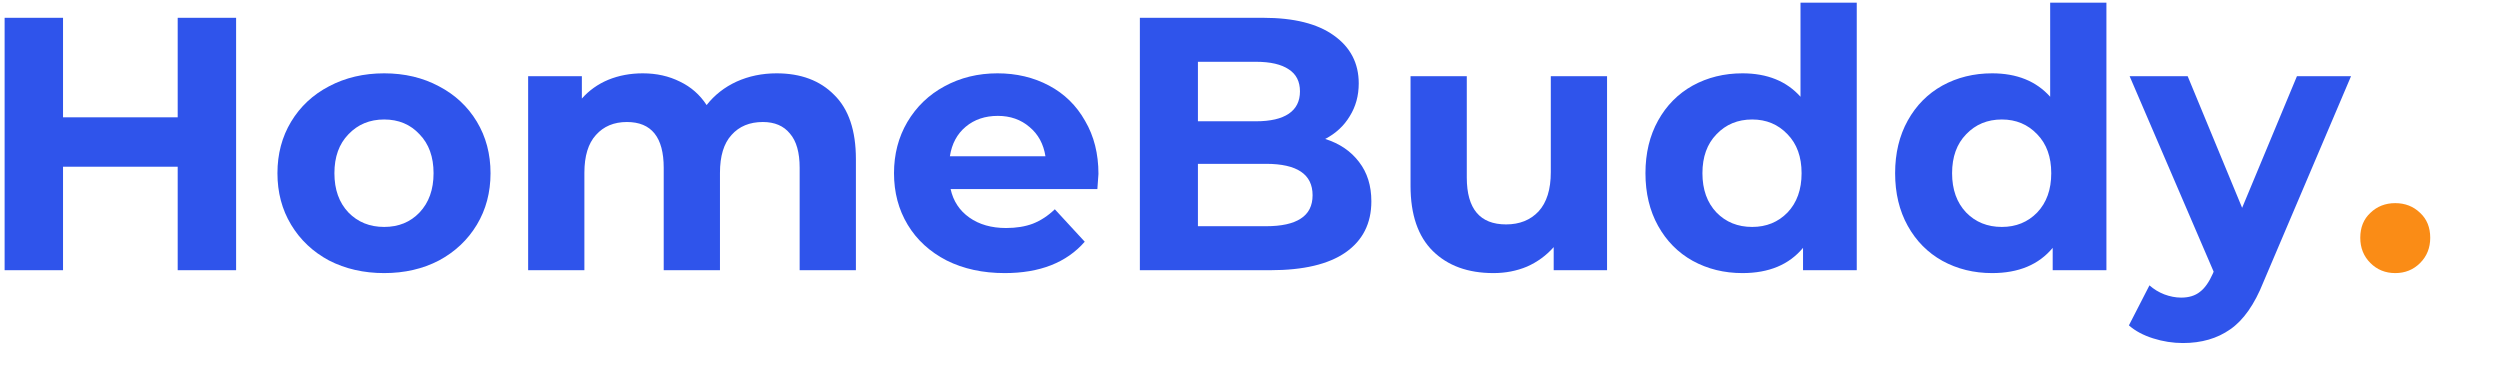
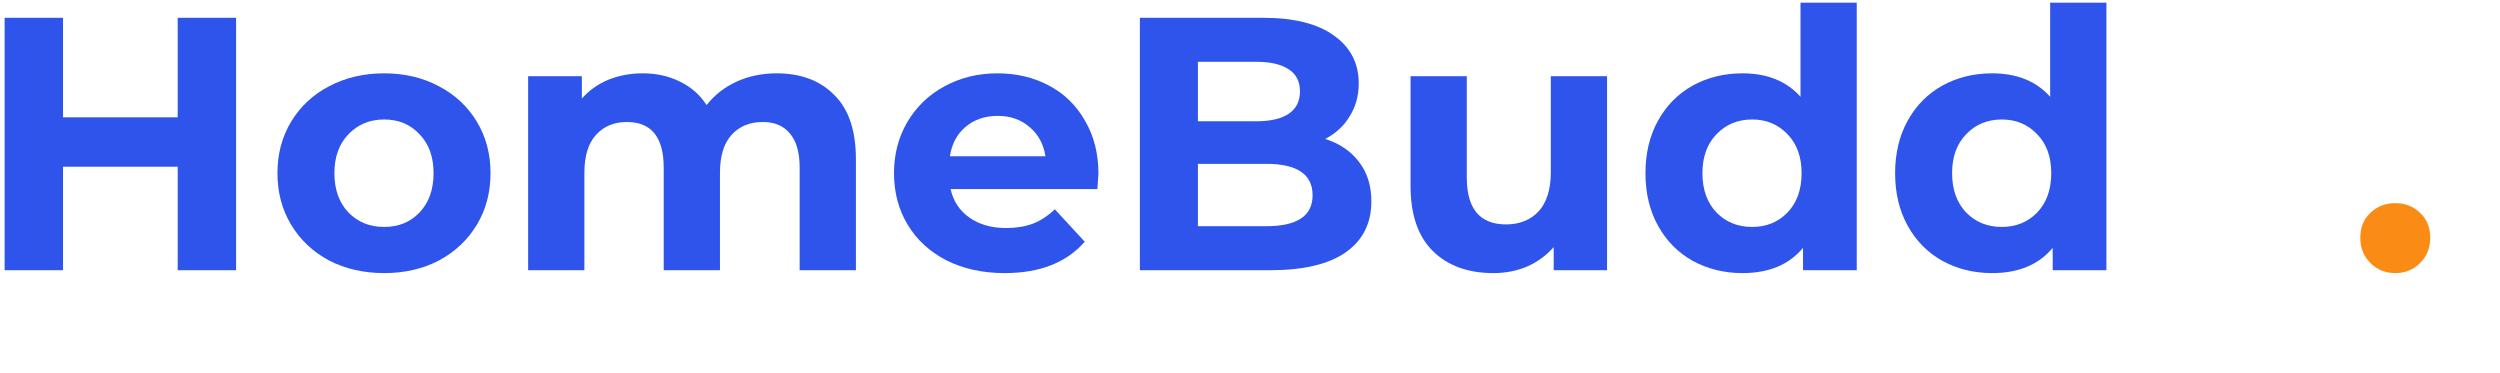
<svg xmlns="http://www.w3.org/2000/svg" width="208" height="31" viewBox="0 0 208 31" fill="none">
  <path d="M19.644 1.481V22.481H14.784V13.871H5.244V22.481H0.384V1.481H5.244V9.761H14.784V1.481H19.644Z" fill="#2F54EB" />
  <path d="M31.962 22.721C30.263 22.721 28.733 22.371 27.372 21.671C26.032 20.951 24.983 19.961 24.223 18.701C23.462 17.441 23.083 16.011 23.083 14.411C23.083 12.811 23.462 11.381 24.223 10.121C24.983 8.861 26.032 7.881 27.372 7.181C28.733 6.461 30.263 6.101 31.962 6.101C33.663 6.101 35.182 6.461 36.523 7.181C37.862 7.881 38.913 8.861 39.673 10.121C40.432 11.381 40.812 12.811 40.812 14.411C40.812 16.011 40.432 17.441 39.673 18.701C38.913 19.961 37.862 20.951 36.523 21.671C35.182 22.371 33.663 22.721 31.962 22.721ZM31.962 18.881C33.163 18.881 34.142 18.481 34.903 17.681C35.682 16.861 36.072 15.771 36.072 14.411C36.072 13.051 35.682 11.971 34.903 11.171C34.142 10.351 33.163 9.941 31.962 9.941C30.762 9.941 29.773 10.351 28.992 11.171C28.212 11.971 27.823 13.051 27.823 14.411C27.823 15.771 28.212 16.861 28.992 17.681C29.773 18.481 30.762 18.881 31.962 18.881Z" fill="#2F54EB" />
  <path d="M64.611 6.101C66.631 6.101 68.231 6.701 69.411 7.901C70.611 9.081 71.211 10.861 71.211 13.241V22.481H66.531V13.961C66.531 12.681 66.261 11.731 65.721 11.111C65.201 10.471 64.451 10.151 63.471 10.151C62.371 10.151 61.501 10.511 60.861 11.231C60.221 11.931 59.901 12.981 59.901 14.381V22.481H55.221V13.961C55.221 11.421 54.201 10.151 52.161 10.151C51.081 10.151 50.221 10.511 49.581 11.231C48.941 11.931 48.621 12.981 48.621 14.381V22.481H43.941V6.341H48.411V8.201C49.011 7.521 49.741 7.001 50.601 6.641C51.481 6.281 52.441 6.101 53.481 6.101C54.621 6.101 55.651 6.331 56.571 6.791C57.491 7.231 58.231 7.881 58.791 8.741C59.451 7.901 60.281 7.251 61.281 6.791C62.301 6.331 63.411 6.101 64.611 6.101Z" fill="#2F54EB" />
  <path d="M91.391 14.471C91.391 14.531 91.361 14.951 91.301 15.731H79.091C79.311 16.731 79.831 17.521 80.651 18.101C81.471 18.681 82.491 18.971 83.711 18.971C84.551 18.971 85.291 18.851 85.931 18.611C86.591 18.351 87.201 17.951 87.761 17.411L90.251 20.111C88.731 21.851 86.511 22.721 83.591 22.721C81.771 22.721 80.161 22.371 78.761 21.671C77.361 20.951 76.281 19.961 75.521 18.701C74.761 17.441 74.381 16.011 74.381 14.411C74.381 12.831 74.751 11.411 75.491 10.151C76.251 8.871 77.281 7.881 78.581 7.181C79.901 6.461 81.371 6.101 82.991 6.101C84.571 6.101 86.001 6.441 87.281 7.121C88.561 7.801 89.561 8.781 90.281 10.061C91.021 11.321 91.391 12.791 91.391 14.471ZM83.021 9.641C81.961 9.641 81.071 9.941 80.351 10.541C79.631 11.141 79.191 11.961 79.031 13.001H86.981C86.821 11.981 86.381 11.171 85.661 10.571C84.941 9.951 84.061 9.641 83.021 9.641Z" fill="#2F54EB" />
  <path d="M110.257 11.561C111.457 11.941 112.397 12.581 113.077 13.481C113.757 14.361 114.097 15.451 114.097 16.751C114.097 18.591 113.377 20.011 111.937 21.011C110.517 21.991 108.437 22.481 105.697 22.481H94.837V1.481H105.097C107.657 1.481 109.617 1.971 110.977 2.951C112.357 3.931 113.047 5.261 113.047 6.941C113.047 7.961 112.797 8.871 112.297 9.671C111.817 10.471 111.137 11.101 110.257 11.561ZM99.667 5.141V10.091H104.497C105.697 10.091 106.607 9.881 107.227 9.461C107.847 9.041 108.157 8.421 108.157 7.601C108.157 6.781 107.847 6.171 107.227 5.771C106.607 5.351 105.697 5.141 104.497 5.141H99.667ZM105.337 18.821C106.617 18.821 107.577 18.611 108.217 18.191C108.877 17.771 109.207 17.121 109.207 16.241C109.207 14.501 107.917 13.631 105.337 13.631H99.667V18.821H105.337Z" fill="#2F54EB" />
  <path d="M133.707 6.341V22.481H129.267V20.561C128.647 21.261 127.907 21.801 127.047 22.181C126.187 22.541 125.257 22.721 124.257 22.721C122.137 22.721 120.457 22.111 119.217 20.891C117.977 19.671 117.357 17.861 117.357 15.461V6.341H122.037V14.771C122.037 17.371 123.127 18.671 125.307 18.671C126.427 18.671 127.327 18.311 128.007 17.591C128.687 16.851 129.027 15.761 129.027 14.321V6.341H133.707Z" fill="#2F54EB" />
  <path d="M154.482 0.221V22.481H150.012V20.621C148.852 22.021 147.172 22.721 144.972 22.721C143.452 22.721 142.072 22.381 140.832 21.701C139.612 21.021 138.652 20.051 137.952 18.791C137.252 17.531 136.902 16.071 136.902 14.411C136.902 12.751 137.252 11.291 137.952 10.031C138.652 8.771 139.612 7.801 140.832 7.121C142.072 6.441 143.452 6.101 144.972 6.101C147.032 6.101 148.642 6.751 149.802 8.051V0.221H154.482ZM145.782 18.881C146.962 18.881 147.942 18.481 148.722 17.681C149.502 16.861 149.892 15.771 149.892 14.411C149.892 13.051 149.502 11.971 148.722 11.171C147.942 10.351 146.962 9.941 145.782 9.941C144.582 9.941 143.592 10.351 142.812 11.171C142.032 11.971 141.642 13.051 141.642 14.411C141.642 15.771 142.032 16.861 142.812 17.681C143.592 18.481 144.582 18.881 145.782 18.881Z" fill="#2F54EB" />
  <path d="M175.254 0.221V22.481H170.784V20.621C169.624 22.021 167.944 22.721 165.744 22.721C164.224 22.721 162.844 22.381 161.604 21.701C160.384 21.021 159.424 20.051 158.724 18.791C158.024 17.531 157.674 16.071 157.674 14.411C157.674 12.751 158.024 11.291 158.724 10.031C159.424 8.771 160.384 7.801 161.604 7.121C162.844 6.441 164.224 6.101 165.744 6.101C167.804 6.101 169.414 6.751 170.574 8.051V0.221H175.254ZM166.554 18.881C167.734 18.881 168.714 18.481 169.494 17.681C170.274 16.861 170.664 15.771 170.664 14.411C170.664 13.051 170.274 11.971 169.494 11.171C168.714 10.351 167.734 9.941 166.554 9.941C165.354 9.941 164.364 10.351 163.584 11.171C162.804 11.971 162.414 13.051 162.414 14.411C162.414 15.771 162.804 16.861 163.584 17.681C164.364 18.481 165.354 18.881 166.554 18.881Z" fill="#2F54EB" />
-   <path d="M195.605 6.341L188.315 23.471C187.575 25.331 186.655 26.641 185.555 27.401C184.475 28.161 183.165 28.541 181.625 28.541C180.785 28.541 179.955 28.411 179.135 28.151C178.315 27.891 177.645 27.531 177.125 27.071L178.835 23.741C179.195 24.061 179.605 24.311 180.065 24.491C180.545 24.671 181.015 24.761 181.475 24.761C182.115 24.761 182.635 24.601 183.035 24.281C183.435 23.981 183.795 23.471 184.115 22.751L184.175 22.601L177.185 6.341H182.015L186.545 17.291L191.105 6.341H195.605Z" fill="#2F54EB" />
  <path d="M199.285 22.721C198.465 22.721 197.775 22.441 197.215 21.881C196.655 21.321 196.375 20.621 196.375 19.781C196.375 18.921 196.655 18.231 197.215 17.711C197.775 17.171 198.465 16.901 199.285 16.901C200.105 16.901 200.795 17.171 201.355 17.711C201.915 18.231 202.195 18.921 202.195 19.781C202.195 20.621 201.915 21.321 201.355 21.881C200.795 22.441 200.105 22.721 199.285 22.721Z" fill="#FA8C16" />
</svg>